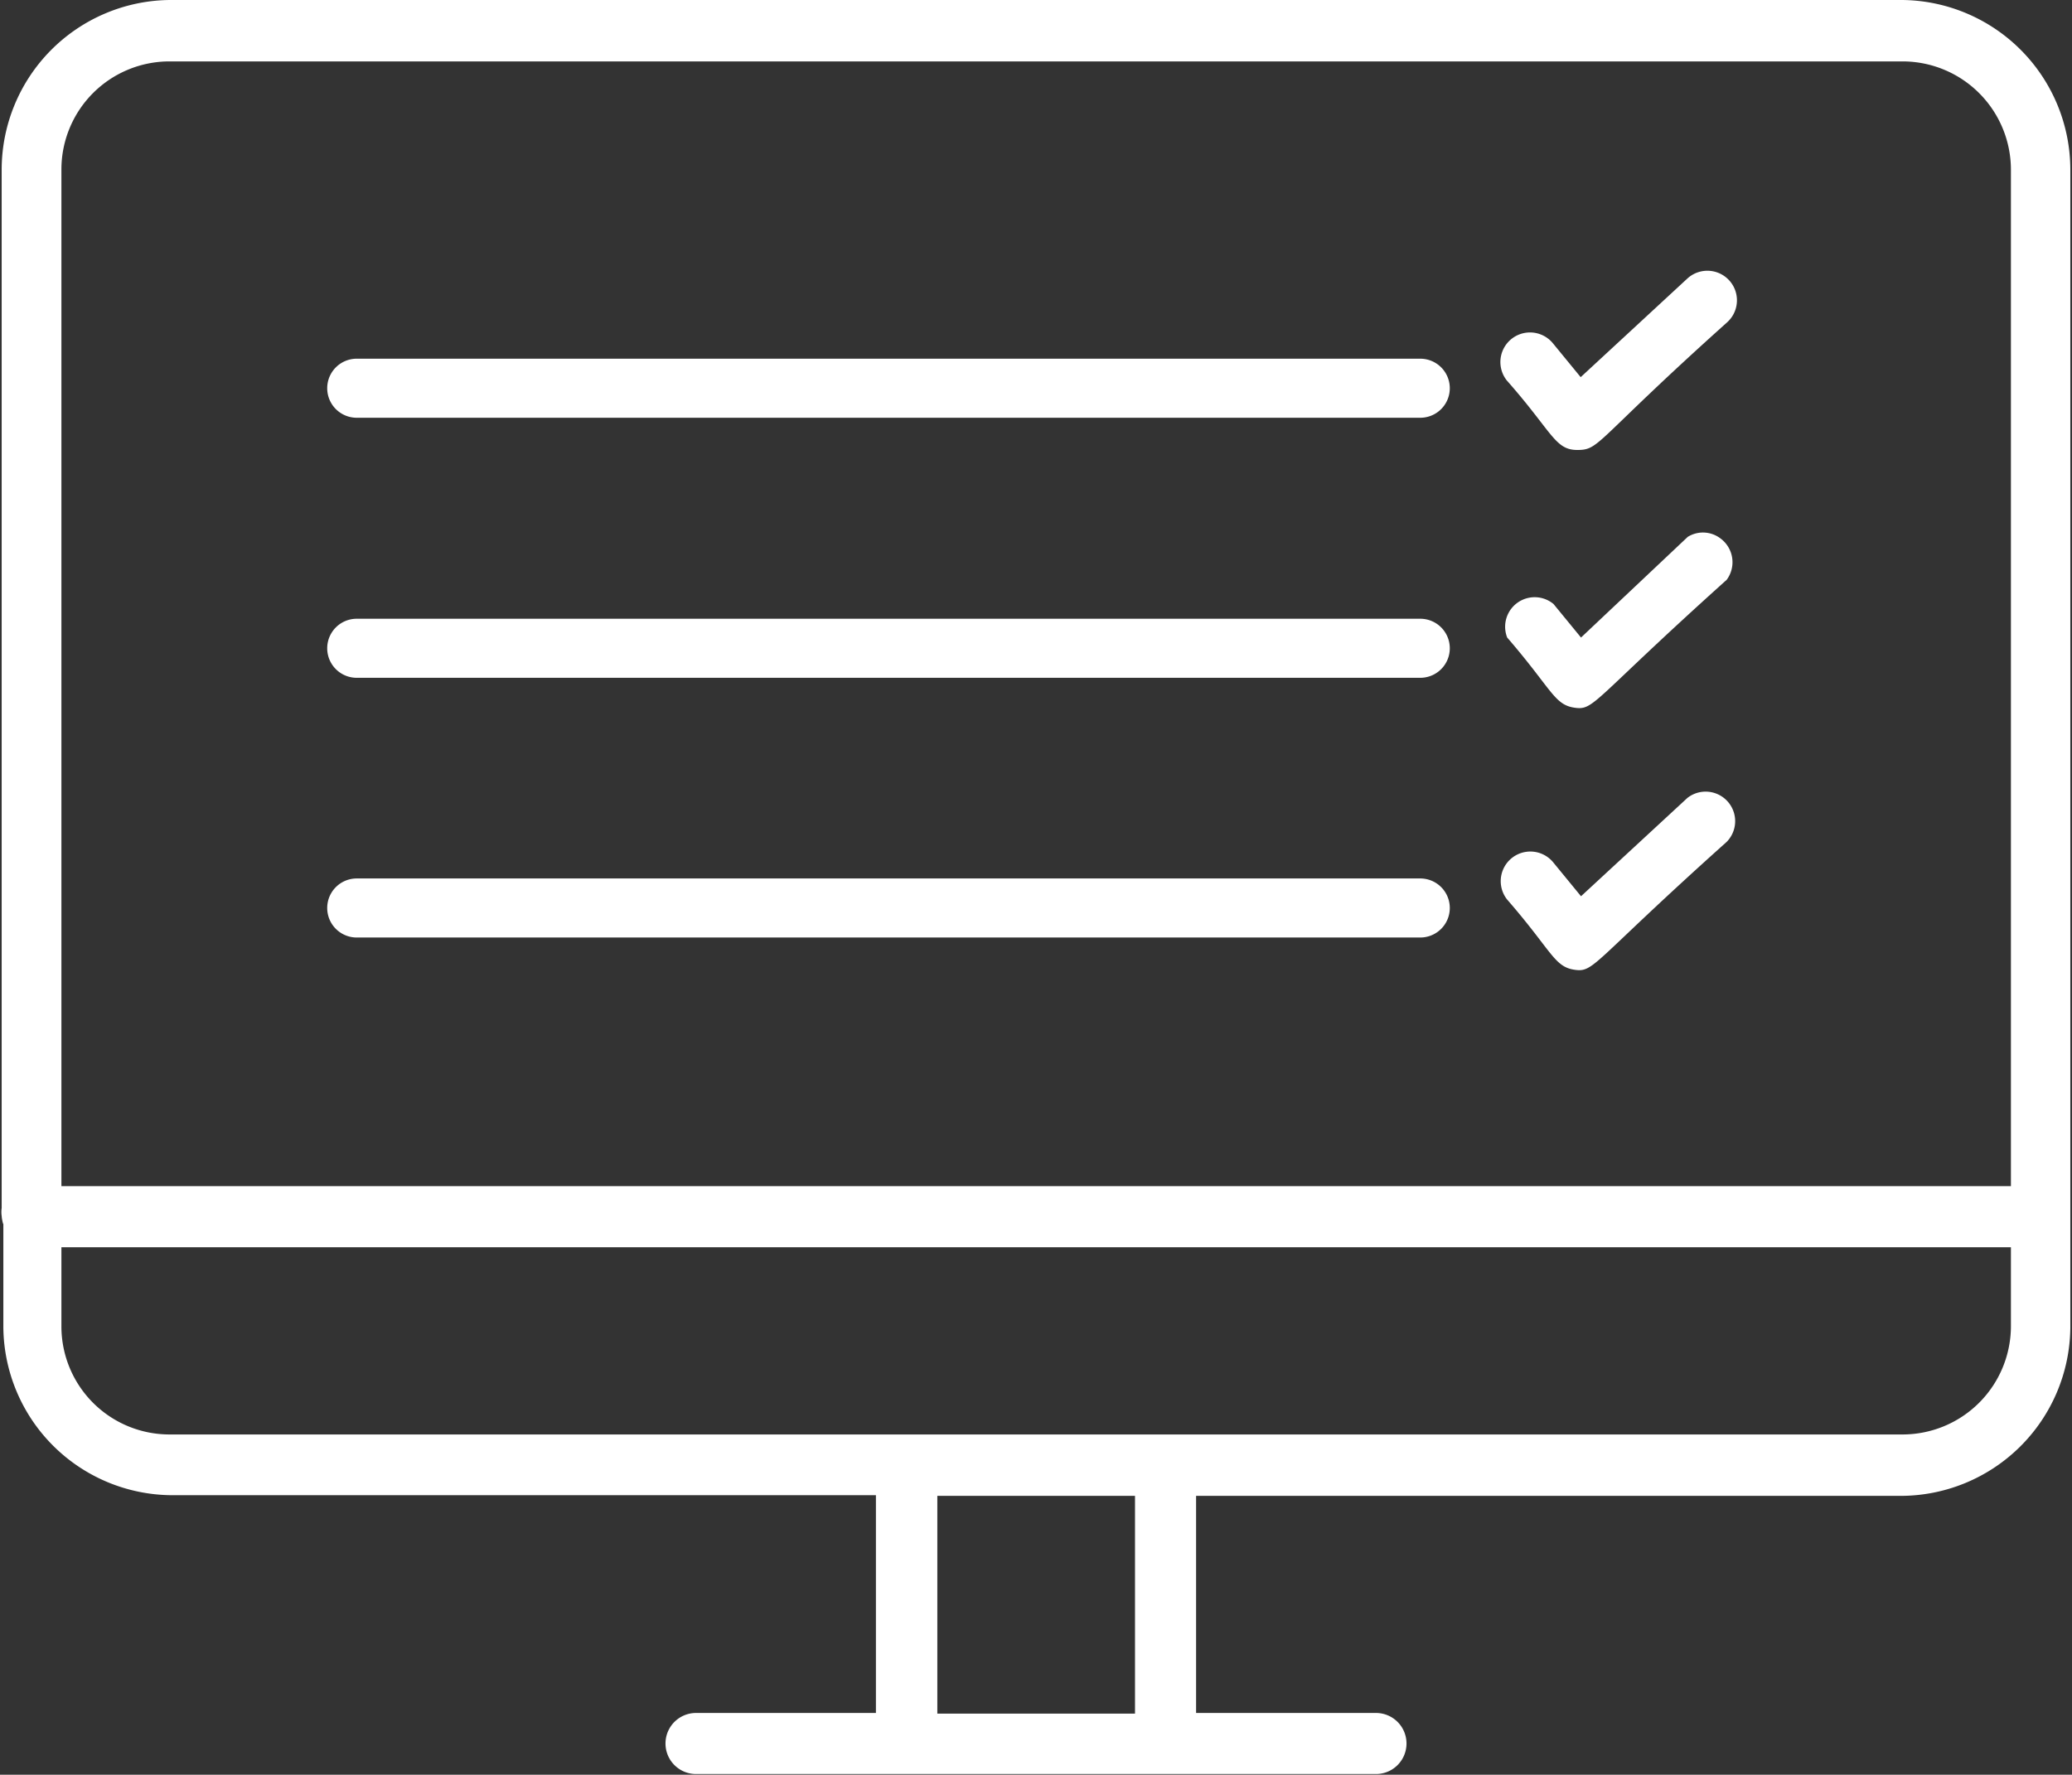
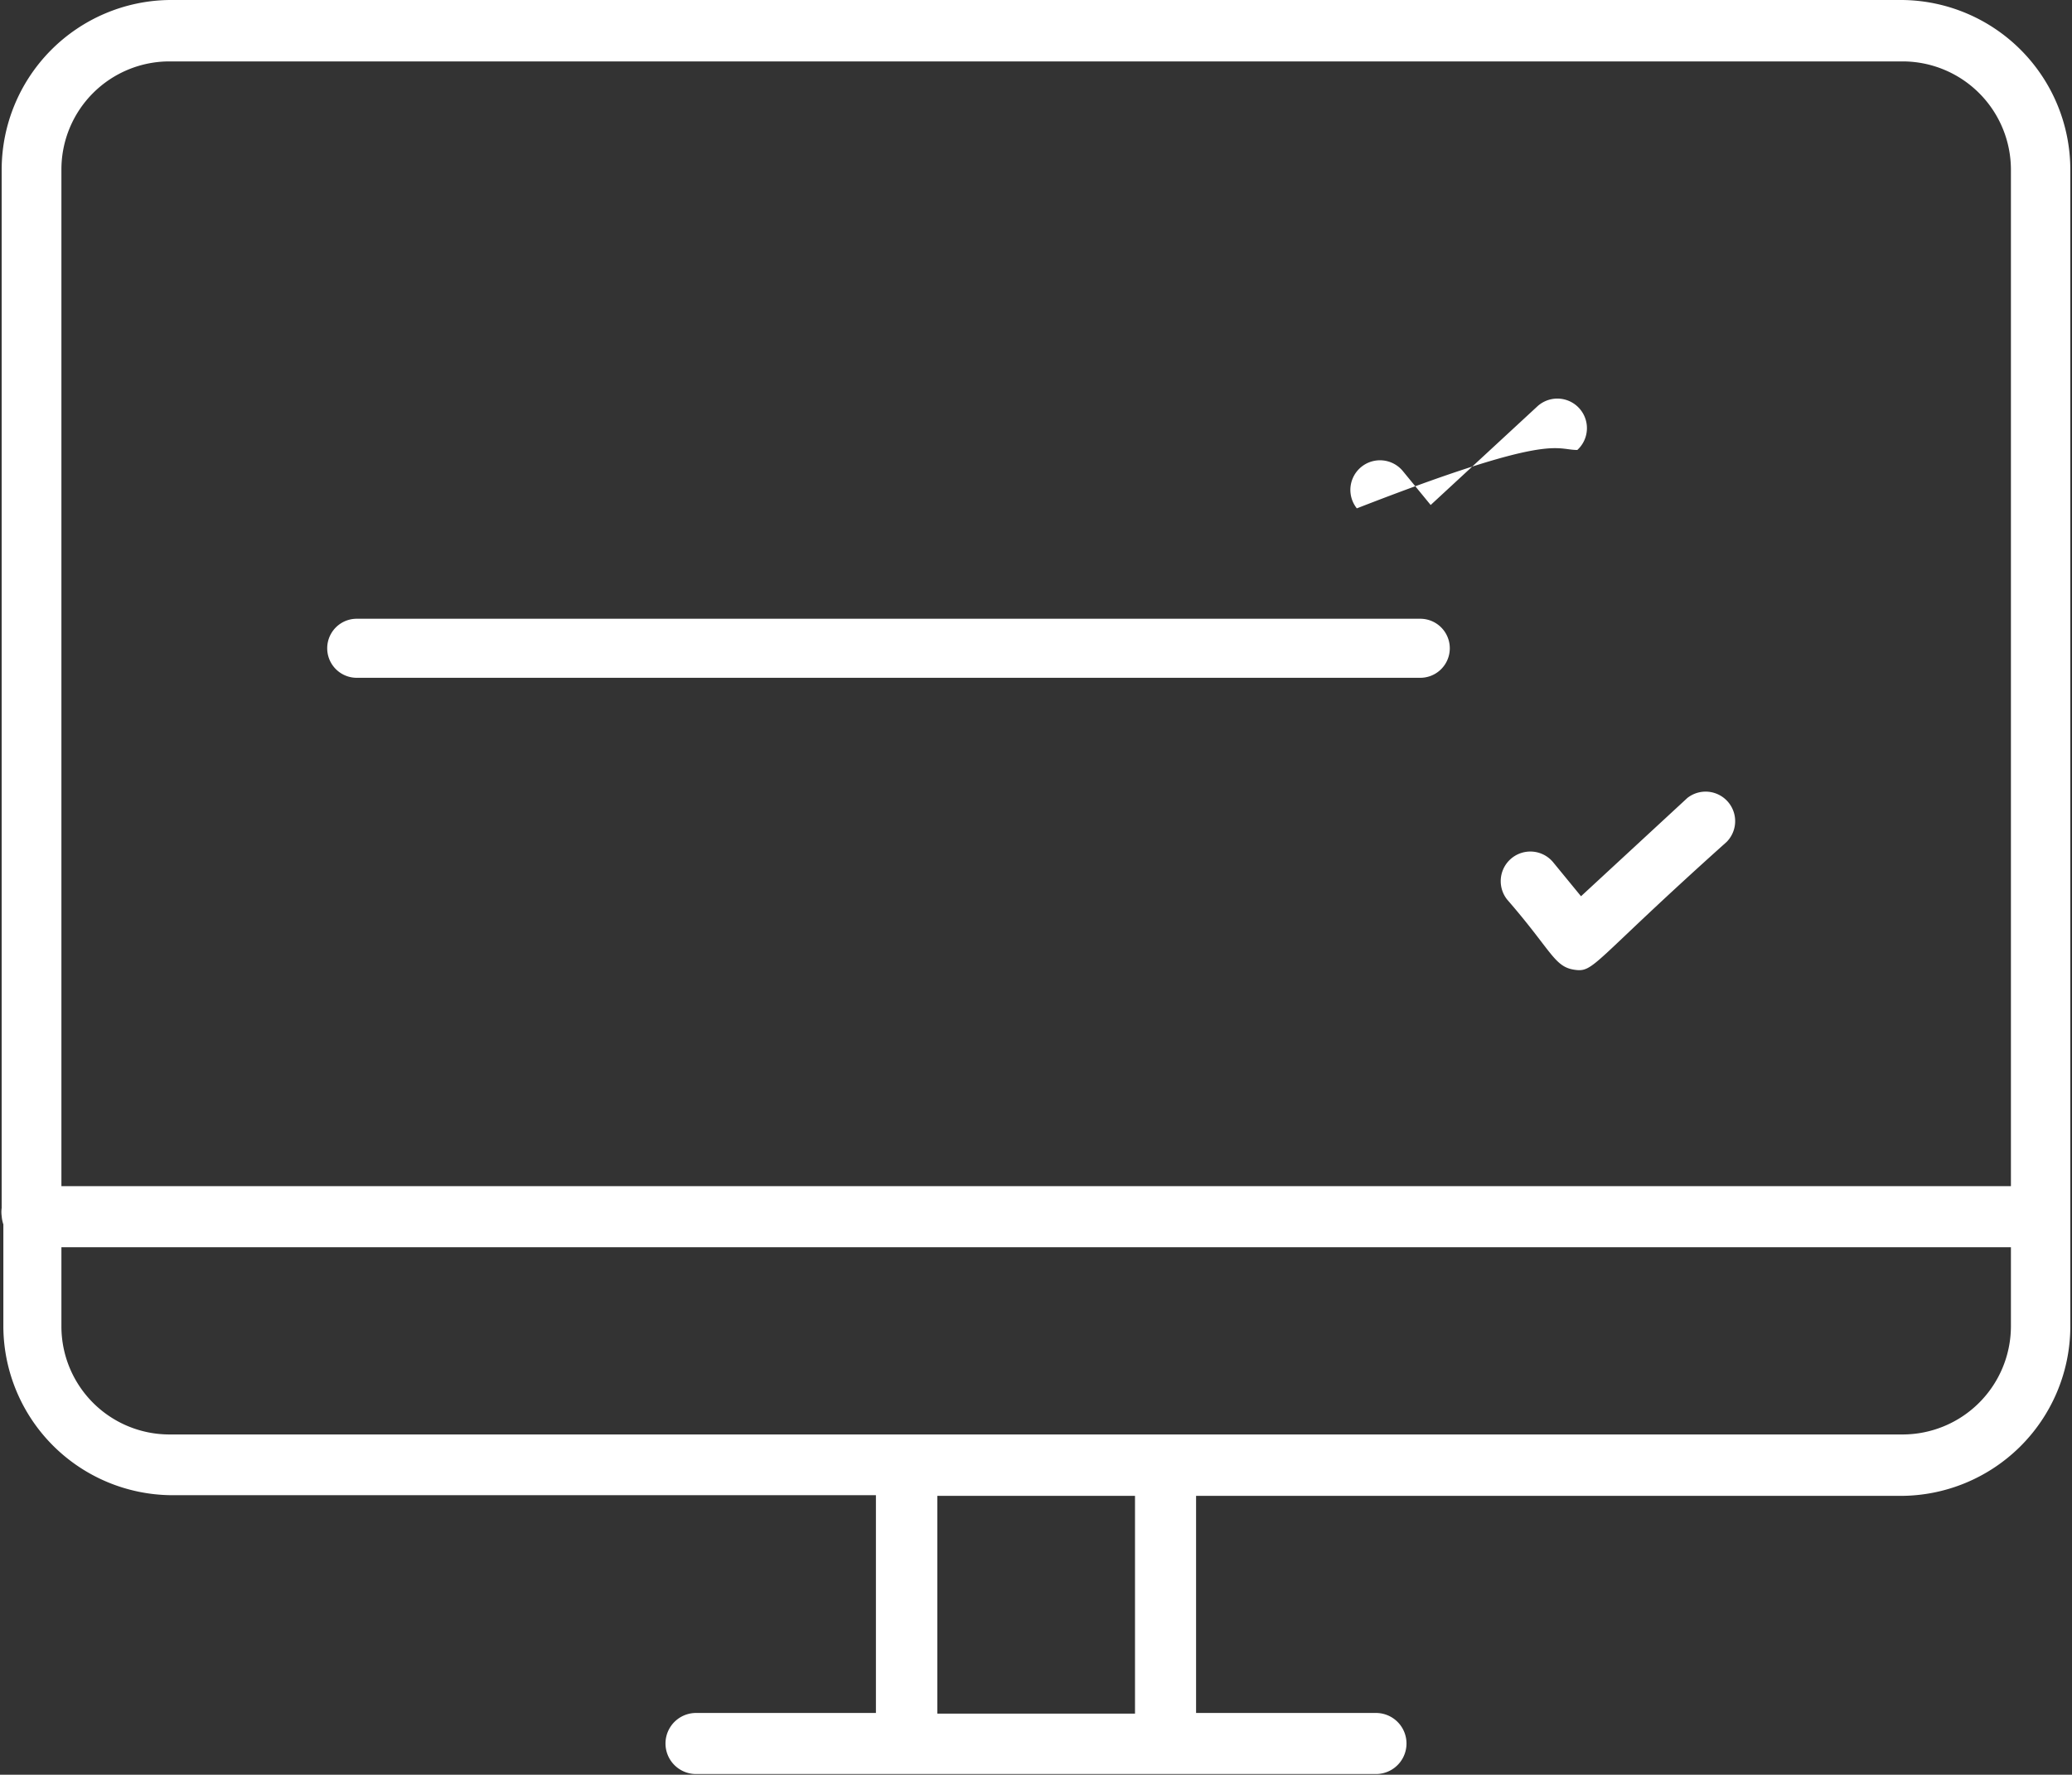
<svg xmlns="http://www.w3.org/2000/svg" viewBox="0 0 61.74 52.89">
  <rect x="0" y="0" width="61.74" height="52.89" fill="#333333" stroke="none" />
  <defs>
    <style>.a{fill:#fff;}</style>
  </defs>
  <path class="a" d="M56.69,0H5.05a5.06,5.06,0,0,0-5,5.05V36a.85.85,0,0,0,0,.24,1,1,0,0,0,.05.25v3.07a5.05,5.05,0,0,0,5,5H26.1v6.49H20.74a.91.91,0,1,0,0,1.82H41a.91.91,0,0,0,0-1.82H35.64V44.58h21a5.06,5.06,0,0,0,5.05-5V5.05A5.06,5.06,0,0,0,56.69,0ZM5.05,1.83H56.69a3.23,3.23,0,0,1,3.23,3.22v30.3H1.83V5.05A3.22,3.22,0,0,1,5.05,1.83ZM33.82,51.07H27.93V44.58h5.89Zm22.87-8.32H5.05a3.22,3.22,0,0,1-3.22-3.22V37.17H59.92v2.36A3.23,3.23,0,0,1,56.69,42.75Z" transform="translate(0 0)" />
-   <path class="a" d="M10.63,12.45H42.32a.88.88,0,1,0,0-1.76H10.63a.88.88,0,1,0,0,1.76Z" transform="translate(0 0)" />
-   <path class="a" d="M47,13.41c.68,0,.49-.24,4.47-3.81a.88.88,0,0,0-1.19-1.3v0l-3.18,2.94-.82-1a.88.88,0,0,0-1.38,1.1C46.26,12.88,46.33,13.41,47,13.41Z" transform="translate(0 0)" />
+   <path class="a" d="M47,13.41a.88.88,0,0,0-1.19-1.3v0l-3.18,2.94-.82-1a.88.88,0,0,0-1.38,1.1C46.26,12.88,46.33,13.41,47,13.41Z" transform="translate(0 0)" />
  <path class="a" d="M10.63,20.2H42.32a.88.88,0,0,0,0-1.76H10.63a.88.88,0,1,0,0,1.76Z" transform="translate(0 0)" />
-   <path class="a" d="M50.29,16l-3.18,3-.82-1a.88.88,0,0,0-1.38,1c1.33,1.54,1.4,2,2,2.09s.5-.18,4.54-3.81a.88.88,0,0,0-.18-1.23A.86.86,0,0,0,50.29,16Z" transform="translate(0 0)" />
-   <path class="a" d="M10.63,27.94H42.32a.88.88,0,1,0,0-1.76H10.63a.88.88,0,1,0,0,1.76Z" transform="translate(0 0)" />
  <path class="a" d="M46.91,28.9c.6.09.5-.19,4.54-3.81a.88.88,0,0,0-1.17-1.31l-3.17,2.93-.82-1a.88.88,0,0,0-1.38,1.1C46.24,28.34,46.31,28.81,46.91,28.9Z" transform="translate(0 0)" />
  <path class="a" d="M50.26,23.79h0Z" transform="translate(0 0)" />
</svg>